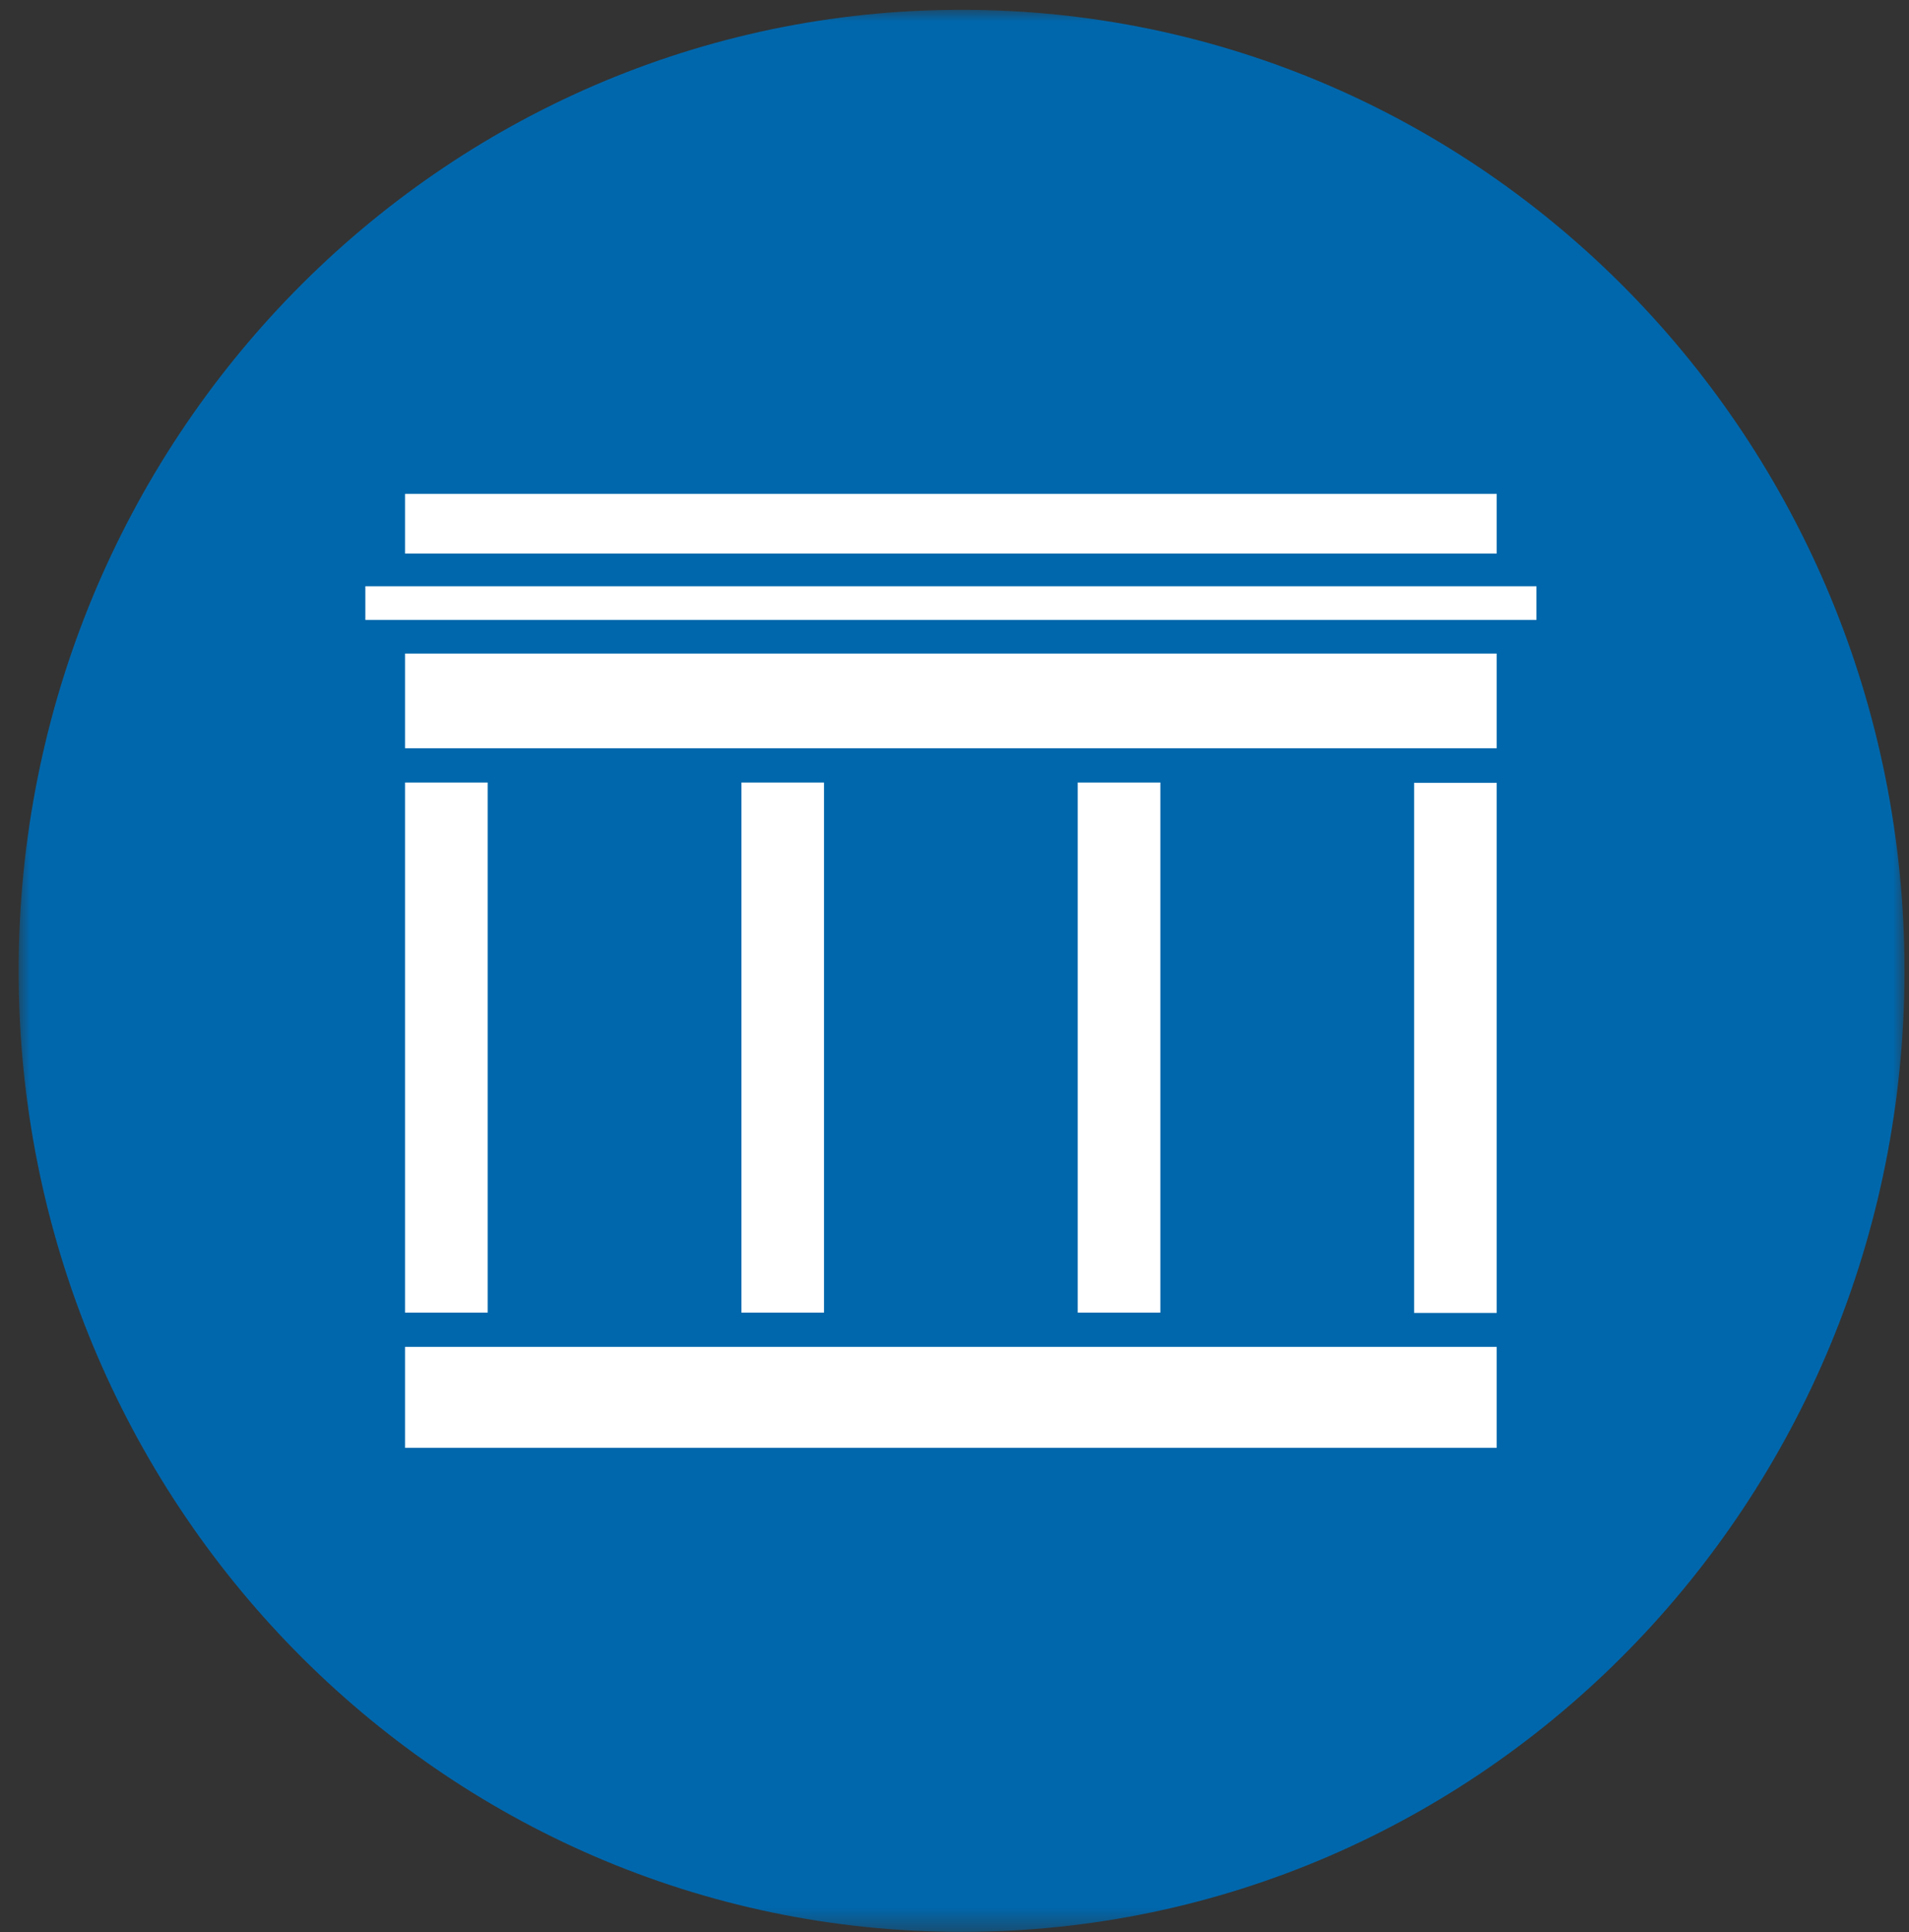
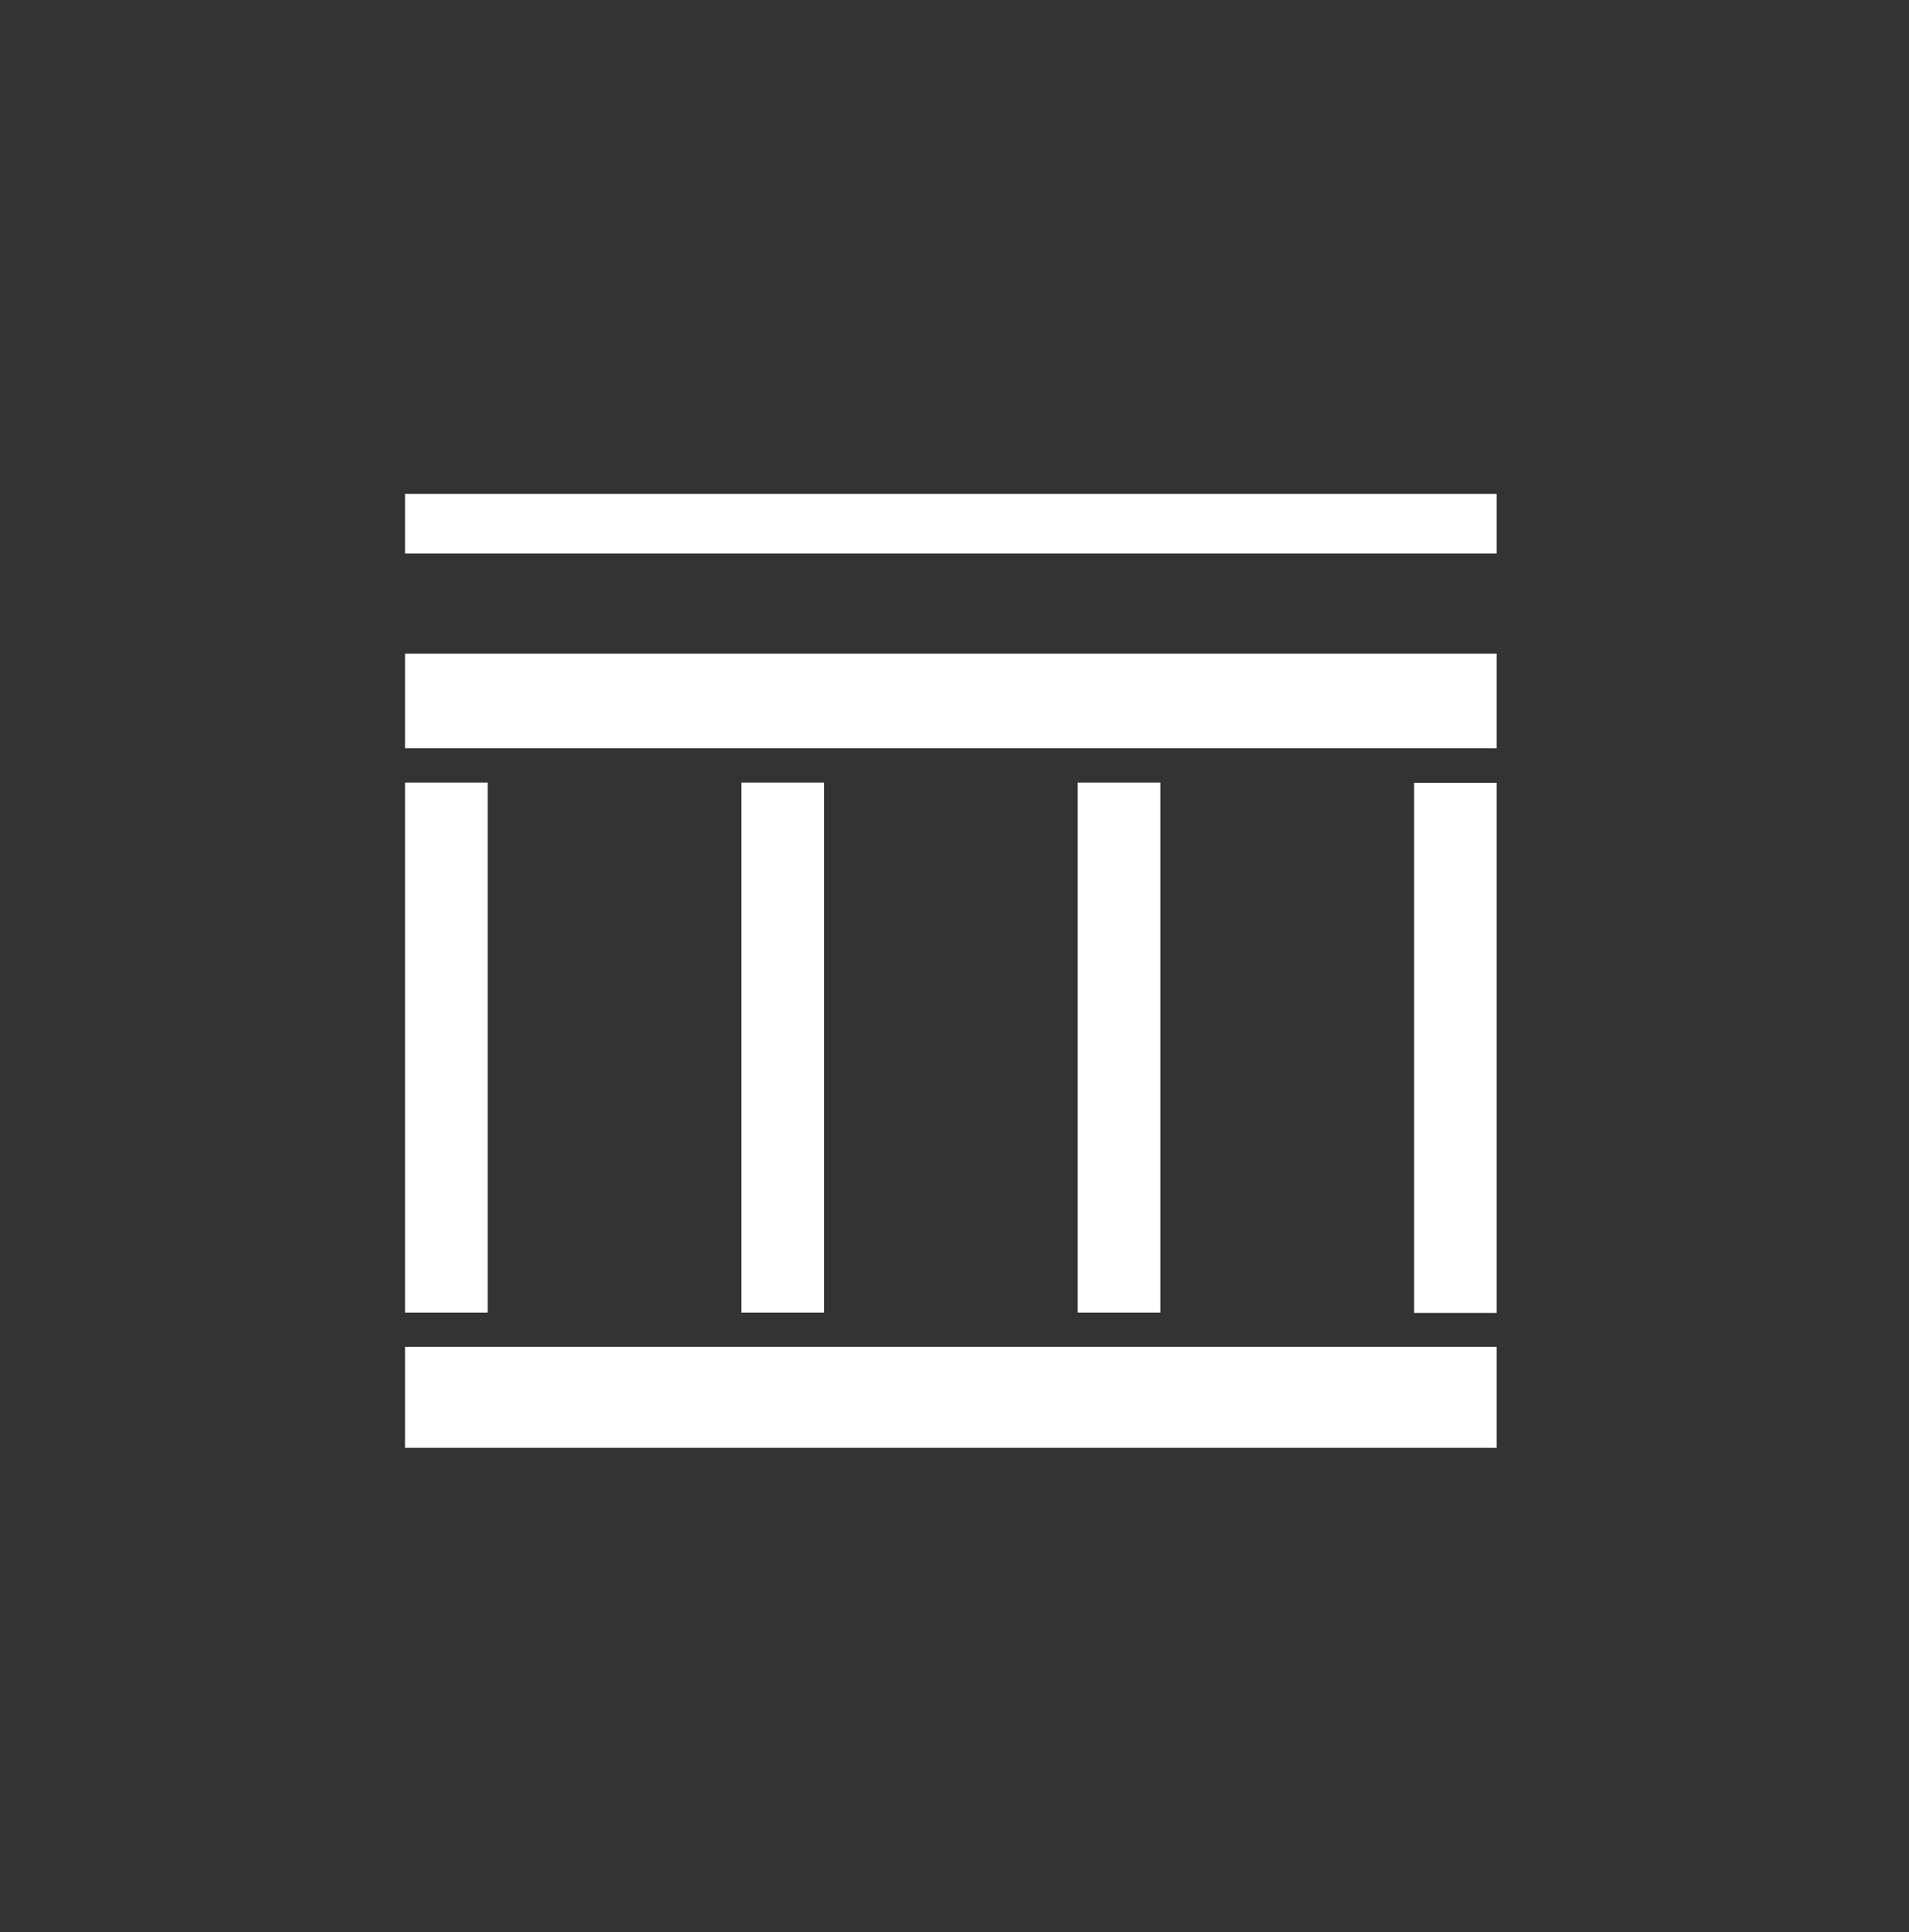
<svg xmlns="http://www.w3.org/2000/svg" xmlns:xlink="http://www.w3.org/1999/xlink" width="83px" height="84px" viewBox="0 0 83 84" version="1.1">
  <rect x="0" y="0" width="83" height="84" fill="#333333" stroke="none" />
  <title>muzeum</title>
  <defs>
    <polygon id="path-1" points="0 0 81.994 0 81.994 83.565 0 83.565" />
  </defs>
  <g id="Web" stroke="none" stroke-width="1" fill="none" fill-rule="evenodd">
    <g id="Homepage" transform="translate(-1321, -1434)">
      <g id="Naše-objekty" transform="translate(756.139, 1706.581) rotate(-360) translate(-756.139, -1706.581)translate(-0.241, 1303.426)">
        <g id="rada1" transform="translate(0.241, 0)">
          <g id="jiraskovo_muzeum" transform="translate(1210, 0)">
            <g id="Group-24" transform="translate(55, 131)">
              <g id="muzeum" transform="translate(56.81, 0)">
                <g id="Group-3" transform="translate(0, 0)">
                  <mask id="mask-2" fill="white">
                    <use xlink:href="#path-1" />
                  </mask>
                  <g id="Clip-2" />
-                   <path d="M81.994,41.782 C81.994,64.858 63.639,83.565 40.997,83.565 C18.355,83.565 0,64.858 0,41.782 C0,18.706 18.355,-0 40.997,-0 C63.639,-0 81.994,18.706 81.994,41.782" id="Fill-1" fill="#0067AC" mask="url(#mask-2)" />
                </g>
                <polygon id="Fill-4" fill="#FFFFFF" points="16.801 32.105 64.264 32.105 64.264 27.988 16.801 27.988" />
-                 <polygon id="Fill-6" fill="#FFFFFF" points="15.075 26.525 65.991 26.525 65.991 25.062 15.075 25.062" />
                <polygon id="Fill-7" fill="#FFFFFF" points="16.801 23.64 64.264 23.64 64.264 21.045 16.801 21.045" />
                <polygon id="Fill-8" fill="#FFFFFF" points="16.801 56.642 20.392 56.642 20.392 33.595 16.801 33.595" />
                <polygon id="Fill-9" fill="#FFFFFF" points="31.425 56.642 35.017 56.642 35.017 33.595 31.425 33.595" />
                <polygon id="Fill-10" fill="#FFFFFF" points="46.048 56.642 49.64 56.642 49.64 33.595 46.048 33.595" />
                <polygon id="Fill-11" fill="#FFFFFF" points="60.672 56.656 64.264 56.656 64.264 33.609 60.672 33.609" />
                <polygon id="Fill-12" fill="#FFFFFF" points="16.801 62.52 64.264 62.52 64.264 58.131 16.801 58.131" />
              </g>
            </g>
          </g>
        </g>
      </g>
    </g>
  </g>
</svg>